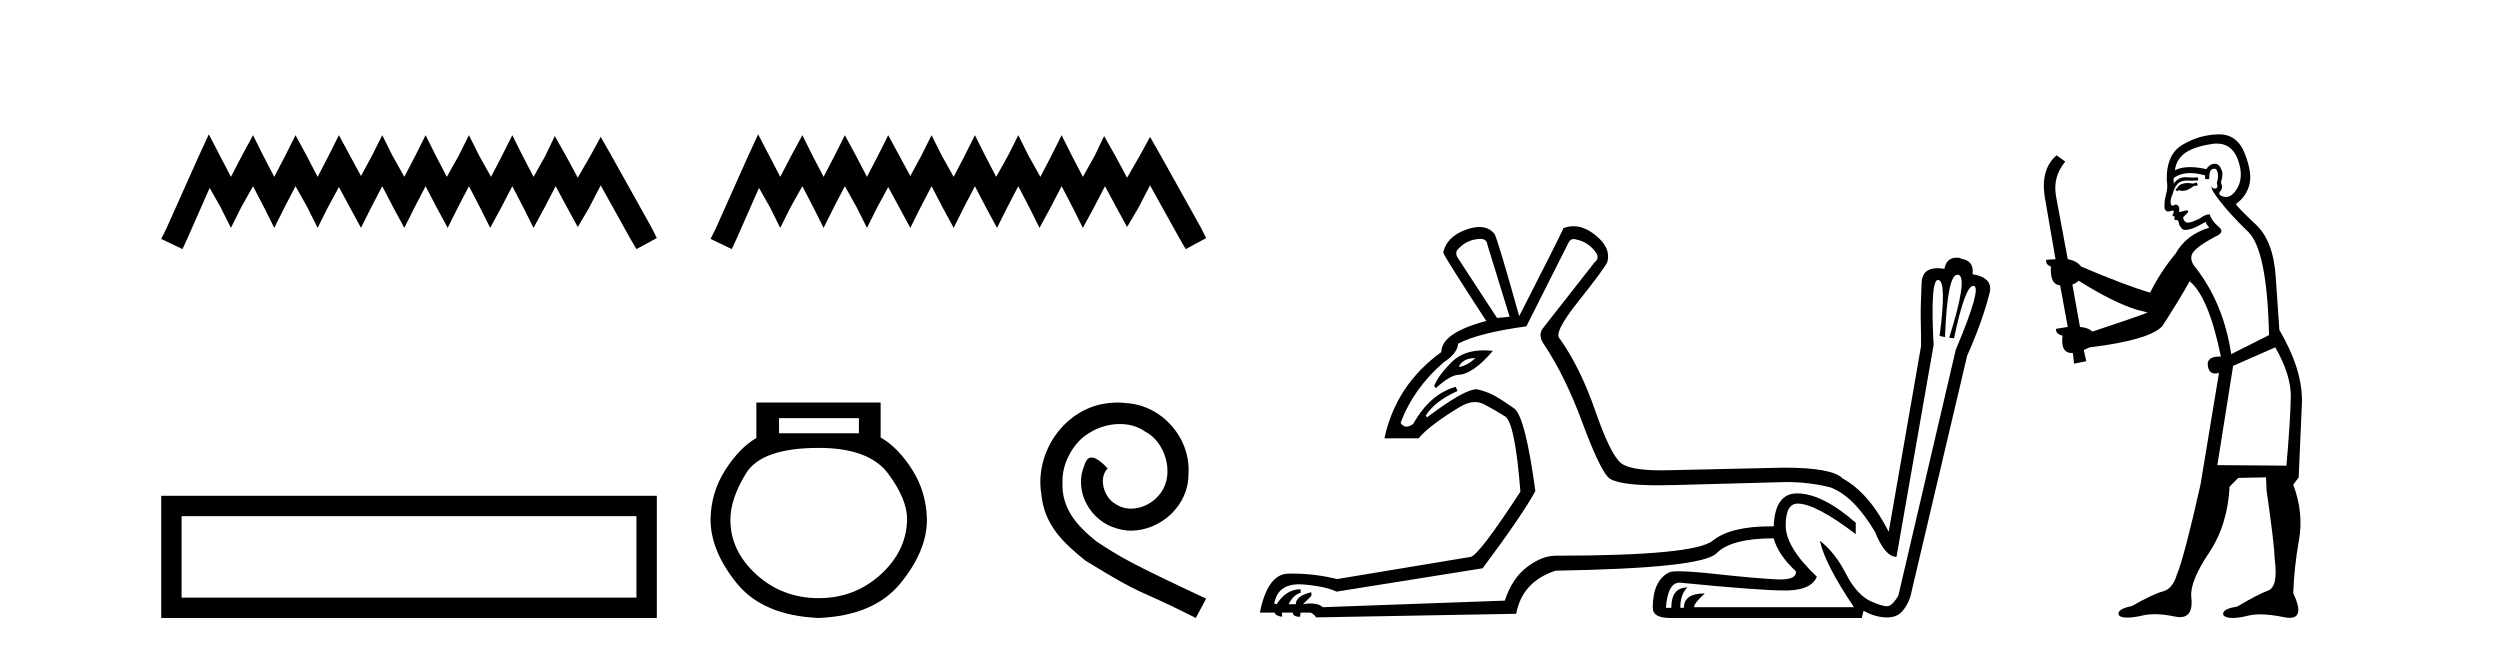
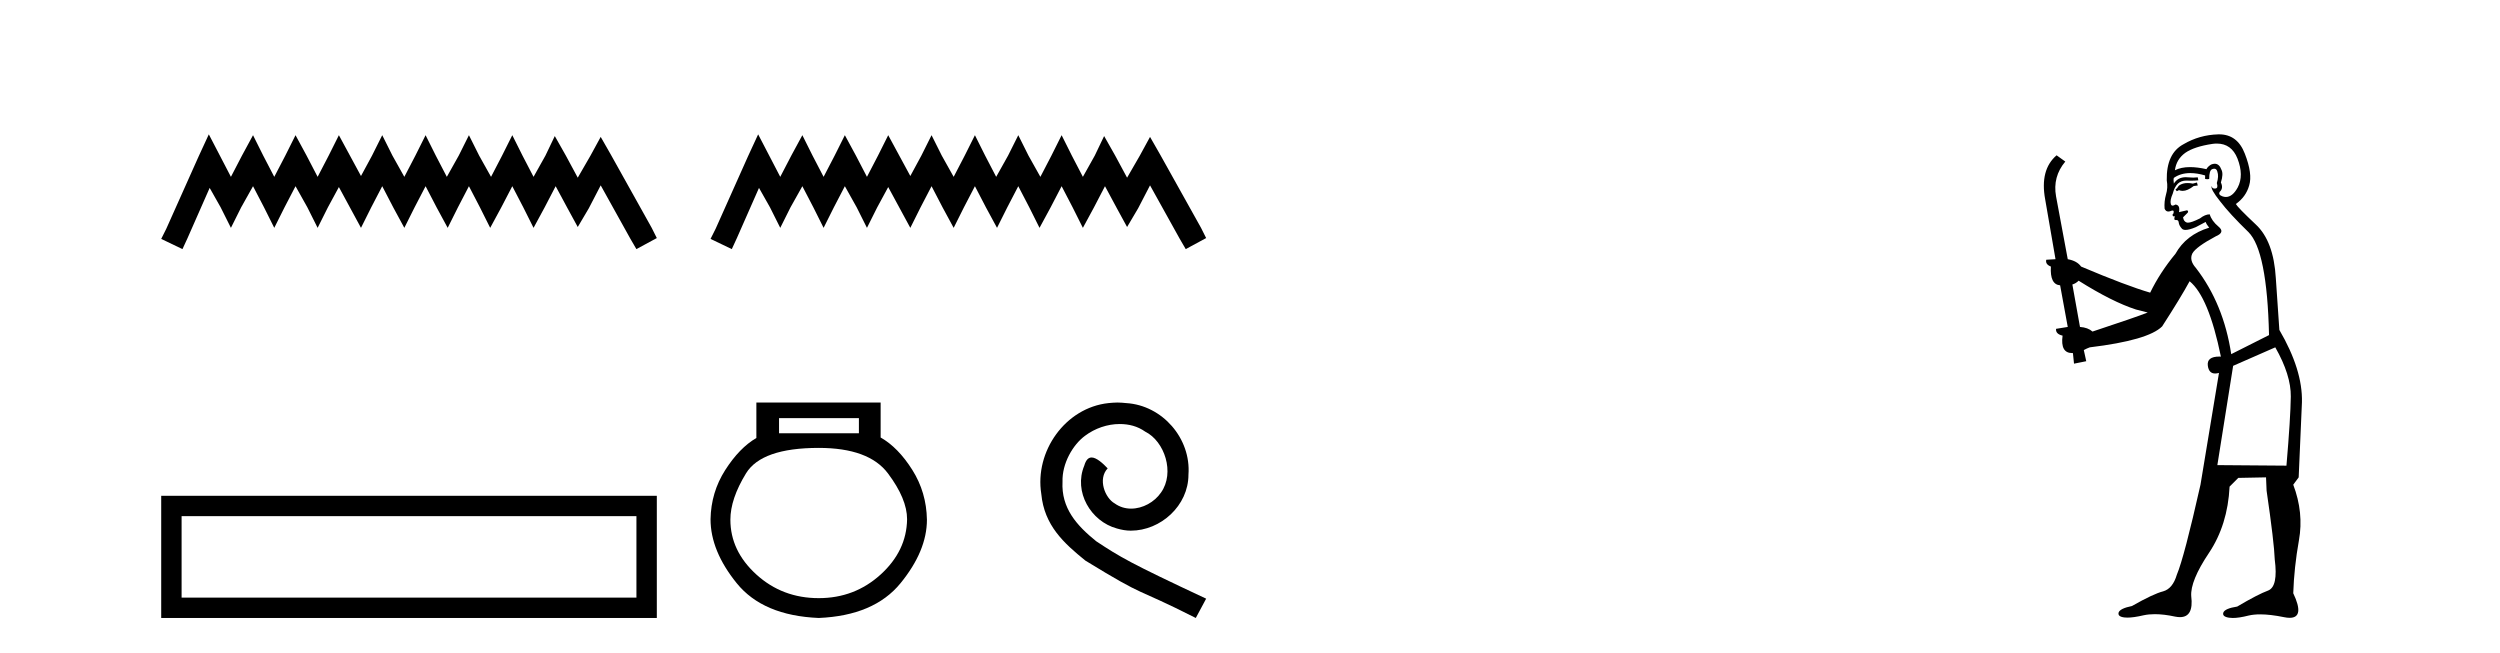
<svg xmlns="http://www.w3.org/2000/svg" width="157.0" height="41.0">
  <path d="M 13.114 8.437 L 12.473 9.825 L 10.444 14.363 L 10.124 15.003 L 11.459 15.644 L 11.779 14.95 L 13.167 11.8 L 13.861 13.028 L 14.502 14.309 L 15.142 13.028 L 15.89 11.693 L 16.584 13.028 L 17.224 14.309 L 17.865 13.028 L 18.559 11.693 L 19.306 13.028 L 19.947 14.309 L 20.588 13.028 L 21.282 11.747 L 21.976 13.028 L 22.67 14.309 L 23.31 13.028 L 24.004 11.693 L 24.698 13.028 L 25.392 14.309 L 26.033 13.028 L 26.727 11.693 L 27.421 13.028 L 28.115 14.309 L 28.755 13.028 L 29.449 11.693 L 30.143 13.028 L 30.784 14.309 L 31.478 13.028 L 32.172 11.693 L 32.866 13.028 L 33.507 14.309 L 34.201 13.028 L 34.895 11.693 L 35.642 13.081 L 36.283 14.256 L 36.977 13.081 L 37.724 11.64 L 39.593 15.003 L 39.966 15.644 L 41.248 14.95 L 40.927 14.309 L 38.365 9.718 L 37.724 8.597 L 37.084 9.771 L 36.283 11.159 L 35.535 9.771 L 34.841 8.544 L 34.254 9.771 L 33.507 11.106 L 32.813 9.771 L 32.172 8.49 L 31.531 9.771 L 30.837 11.106 L 30.09 9.771 L 29.449 8.49 L 28.809 9.771 L 28.061 11.106 L 27.367 9.771 L 26.727 8.49 L 26.086 9.771 L 25.392 11.106 L 24.645 9.771 L 24.004 8.49 L 23.364 9.771 L 22.67 11.053 L 21.976 9.771 L 21.282 8.49 L 20.641 9.771 L 19.947 11.106 L 19.253 9.771 L 18.559 8.49 L 17.918 9.771 L 17.224 11.106 L 16.53 9.771 L 15.89 8.49 L 15.196 9.771 L 14.502 11.106 L 13.808 9.771 L 13.114 8.437 Z" style="fill:#000000;stroke:none" />
  <path d="M 10.124 31.136 L 10.124 38.809 L 41.248 38.809 L 41.248 31.136 L 10.124 31.136 M 39.968 32.414 L 39.968 37.53 L 11.404 37.53 L 11.404 32.414 L 39.968 32.414 Z" style="fill:#000000;stroke:none" />
  <path d="M 47.612 8.437 L 46.971 9.825 L 44.943 14.363 L 44.622 15.003 L 45.957 15.644 L 46.277 14.95 L 47.665 11.8 L 48.359 13.028 L 49 14.309 L 49.64 13.028 L 50.388 11.693 L 51.082 13.028 L 51.722 14.309 L 52.363 13.028 L 53.057 11.693 L 53.804 13.028 L 54.445 14.309 L 55.086 13.028 L 55.78 11.747 L 56.474 13.028 L 57.168 14.309 L 57.808 13.028 L 58.502 11.693 L 59.196 13.028 L 59.89 14.309 L 60.531 13.028 L 61.225 11.693 L 61.919 13.028 L 62.613 14.309 L 63.254 13.028 L 63.948 11.693 L 64.642 13.028 L 65.282 14.309 L 65.976 13.028 L 66.67 11.693 L 67.364 13.028 L 68.005 14.309 L 68.699 13.028 L 69.393 11.693 L 70.14 13.081 L 70.781 14.256 L 71.475 13.081 L 72.222 11.64 L 74.091 15.003 L 74.464 15.644 L 75.746 14.95 L 75.425 14.309 L 72.863 9.718 L 72.222 8.597 L 71.582 9.771 L 70.781 11.159 L 70.033 9.771 L 69.339 8.544 L 68.752 9.771 L 68.005 11.106 L 67.311 9.771 L 66.67 8.49 L 66.03 9.771 L 65.336 11.106 L 64.588 9.771 L 63.948 8.49 L 63.307 9.771 L 62.56 11.106 L 61.866 9.771 L 61.225 8.49 L 60.584 9.771 L 59.89 11.106 L 59.143 9.771 L 58.502 8.49 L 57.862 9.771 L 57.168 11.053 L 56.474 9.771 L 55.78 8.49 L 55.139 9.771 L 54.445 11.106 L 53.751 9.771 L 53.057 8.49 L 52.416 9.771 L 51.722 11.106 L 51.028 9.771 L 50.388 8.49 L 49.694 9.771 L 49 11.106 L 48.306 9.771 L 47.612 8.437 Z" style="fill:#000000;stroke:none" />
  <path d="M 53.939 26.259 L 53.939 27.208 L 48.924 27.208 L 48.924 26.259 ZM 51.417 28.128 Q 54.562 28.128 55.764 29.73 Q 56.965 31.332 56.965 32.608 Q 56.936 34.596 55.304 36.08 Q 53.672 37.563 51.417 37.563 Q 49.132 37.563 47.5 36.08 Q 45.868 34.596 45.868 32.638 Q 45.868 31.332 46.848 29.73 Q 47.827 28.128 51.417 28.128 ZM 47.5 25.279 L 47.5 27.505 Q 46.432 28.128 45.542 29.522 Q 44.652 30.917 44.622 32.608 Q 44.622 34.596 46.269 36.629 Q 47.916 38.661 51.417 38.809 Q 54.888 38.661 56.55 36.629 Q 58.211 34.596 58.211 32.638 Q 58.182 30.917 57.292 29.508 Q 56.402 28.098 55.304 27.475 L 55.304 25.279 Z" style="fill:#000000;stroke:none" />
  <path d="M 70.176 25.279 C 69.989 25.279 69.801 25.297 69.613 25.314 C 66.897 25.604 64.966 28.354 65.393 31.019 C 65.581 33.001 66.811 34.111 68.161 35.205 C 72.175 37.665 71.048 36.759 75.096 38.809 L 75.746 37.596 C 70.928 35.341 70.347 34.983 68.844 33.992 C 67.614 33.001 66.64 31.908 66.726 30.251 C 66.692 29.106 67.375 27.927 68.144 27.364 C 68.759 26.902 69.544 26.629 70.313 26.629 C 70.894 26.629 71.441 26.766 71.919 27.107 C 73.132 27.705 73.798 29.687 72.91 30.934 C 72.5 31.532 71.765 31.942 71.031 31.942 C 70.672 31.942 70.313 31.839 70.006 31.617 C 69.391 31.276 68.929 30.08 69.561 29.414 C 69.271 29.106 68.861 28.73 68.554 28.73 C 68.349 28.73 68.195 28.884 68.092 29.243 C 67.409 30.883 68.502 32.745 70.142 33.189 C 70.433 33.274 70.723 33.326 71.014 33.326 C 72.893 33.326 74.635 31.754 74.635 29.807 C 74.806 27.534 72.995 25.45 70.723 25.314 C 70.552 25.297 70.364 25.279 70.176 25.279 Z" style="fill:#000000;stroke:none" />
-   <path d="M 93.036 15.002 Q 93.375 15.04 93.412 15.378 L 94.804 19.891 L 94.014 19.967 L 91.532 16.168 Q 91.344 15.829 91.607 15.604 Q 92.171 15.002 93.036 15.002 ZM 92.66 22.486 Q 92.171 22.938 91.645 23.051 L 91.645 22.975 Q 91.908 22.486 92.66 22.486 ZM 93.182 22.002 Q 91.903 22.002 91.174 22.731 Q 90.291 23.615 90.065 24.254 L 90.178 24.367 Q 91.005 23.615 91.532 23.54 Q 92.472 23.54 93.751 22.035 Q 93.454 22.002 93.182 22.002 ZM 98.821 15.011 Q 98.894 15.011 98.979 15.04 Q 99.768 15.19 100.257 15.905 Q 100.445 16.243 100.144 16.469 L 96.872 20.644 Q 96.571 21.095 96.985 21.659 Q 98.302 23.652 99.355 26.492 Q 100.408 29.332 100.972 29.952 Q 101.449 30.477 104.135 30.477 Q 104.623 30.477 105.184 30.46 L 105.222 30.46 L 112.18 30.272 Q 113.609 30.272 114.963 30.61 Q 116.43 31.174 117.746 33.393 Q 118.385 34.973 119.1 34.973 L 121.432 21.659 Q 121.211 17.576 121.71 17.576 Q 121.721 17.576 121.733 17.578 Q 122.259 17.672 121.808 21.095 L 122.146 21.17 Q 122.291 17.253 122.926 17.253 Q 122.95 17.253 122.974 17.259 Q 123.613 17.372 122.41 21.208 L 122.711 21.245 Q 123.406 17.952 123.923 17.952 Q 123.937 17.952 123.952 17.954 Q 124.478 18.048 122.823 21.96 L 119.213 37.418 Q 118.912 37.907 118.667 38.038 Q 118.606 38.071 118.504 38.071 Q 118.197 38.071 117.52 37.775 Q 116.618 37.38 115.922 36.026 Q 115.226 34.672 114.286 33.958 L 114.286 33.958 Q 114.624 35.462 116.43 38.132 L 106.388 38.132 Q 106.388 37.869 107.065 37.267 Q 105.748 37.267 105.748 38.17 L 105.523 38.17 Q 105.523 37.305 105.974 36.891 Q 104.959 36.891 104.959 38.17 L 104.62 38.17 Q 104.733 36.59 105.485 36.59 Q 110.47 37.082 112.08 37.082 Q 112.195 37.082 112.293 37.079 Q 113.759 37.042 114.098 36.214 Q 112.142 34.371 112.142 32.999 Q 112.142 31.626 112.894 31.626 Q 114.023 31.626 116.542 33.544 L 116.542 32.829 Q 114.436 30.986 112.857 30.986 Q 111.465 30.986 111.39 33.055 Q 111.287 33.054 111.187 33.054 Q 108.675 33.054 107.554 33.958 Q 106.388 34.898 97.7 34.898 Q 96.835 34.898 95.894 35.612 Q 94.954 36.327 94.503 37.719 L 83.069 38.132 Q 82.809 37.898 82.314 37.898 Q 82.094 37.898 81.828 37.944 L 82.355 37.418 L 82.355 37.192 Q 81.377 37.418 81.377 37.944 L 80.926 37.944 Q 81.226 37.343 81.678 37.23 L 81.678 37.004 Q 80.775 37.004 80.173 37.944 L 80.023 37.907 Q 80.231 36.694 81.587 36.694 Q 81.704 36.694 81.828 36.703 Q 83.22 36.816 83.934 37.154 L 93.111 35.688 Q 95.631 32.303 96.421 30.836 Q 95.782 26.135 95.086 25.646 Q 94.39 25.157 93.939 24.894 Q 93.487 24.63 92.829 24.461 Q 92.776 24.447 92.71 24.447 Q 91.964 24.447 89.614 26.21 L 89.538 26.097 Q 90.103 25.194 91.532 24.555 L 91.419 24.292 Q 89.802 24.743 88.749 26.624 Q 88.509 26.795 88.324 26.795 Q 88.102 26.795 87.959 26.548 Q 88.786 24.367 90.667 22.75 Q 91.532 22.186 91.569 21.584 Q 92.848 20.907 95.857 20.493 L 98.49 15.265 Q 98.602 15.011 98.821 15.011 ZM 98.813 14.206 Q 98.499 14.206 98.189 14.325 Q 97.925 14.927 95.406 19.854 Q 94.089 15.153 93.864 14.701 Q 93.512 14.256 92.905 14.256 Q 92.538 14.256 92.077 14.419 Q 90.855 14.852 90.629 15.867 Q 90.93 16.469 93.337 20.155 Q 90.516 20.907 90.516 22.11 Q 87.658 24.179 86.943 27.526 L 89.087 27.526 Q 89.463 27.075 90.178 26.548 Q 90.892 26.022 91.72 25.533 Q 92.198 25.25 92.626 25.25 Q 92.938 25.25 93.224 25.401 Q 93.901 25.759 94.522 26.153 Q 95.142 26.548 95.481 30.874 Q 92.886 34.86 92.359 34.973 L 83.972 36.365 Q 82.57 36.023 81.199 36.023 Q 81.062 36.023 80.926 36.026 Q 79.609 36.026 79.12 38.471 L 80.061 38.471 Q 80.061 38.659 80.512 38.734 L 80.512 38.471 L 81.189 38.471 Q 81.189 38.734 81.64 38.734 L 81.678 38.471 L 82.28 38.471 Q 82.468 38.508 82.656 38.772 L 95.217 38.546 Q 95.594 36.515 97.7 35.838 Q 106.877 35.688 107.798 34.747 Q 108.72 33.807 111.39 33.807 Q 111.653 34.823 112.781 35.876 Q 112.85 36.389 111.799 36.389 Q 111.694 36.389 111.578 36.383 Q 110.299 36.327 107.723 36.045 Q 106.177 35.876 105.437 35.876 Q 104.943 35.876 104.808 35.951 Q 103.793 36.477 103.793 38.17 Q 103.793 38.809 104.883 38.809 L 116.919 38.809 L 117.031 38.358 Q 117.708 38.734 118.385 38.772 Q 118.447 38.775 118.506 38.775 Q 119.095 38.775 119.42 38.433 Q 119.777 38.057 119.965 37.493 L 123.538 22.336 Q 124.478 20.23 124.93 18.462 Q 125.23 17.447 123.876 17.221 Q 123.989 16.356 123.124 16.243 L 123.124 16.206 Q 122.991 16.182 122.875 16.182 Q 122.236 16.182 122.109 16.883 Q 121.87 16.843 121.671 16.843 Q 120.742 16.843 120.68 17.71 Q 120.604 19.327 120.623 20.079 Q 120.642 20.832 120.642 21.734 L 118.611 33.393 Q 117.37 30.949 115.715 30.046 Q 115.076 29.369 112.029 29.369 L 105.222 29.52 Q 104.758 29.538 104.353 29.538 Q 102.329 29.538 101.78 29.068 Q 101.122 28.504 100.182 25.796 Q 99.242 23.088 97.963 21.283 Q 97.512 20.944 99.129 18.914 Q 100.746 16.883 100.934 16.469 Q 101.198 15.566 100.182 14.758 Q 99.489 14.206 98.813 14.206 Z" style="fill:#000000;stroke:none" />
  <path d="M 137.969 11.461 L 137.712 11.53 Q 137.533 11.495 137.379 11.495 Q 137.226 11.495 137.097 11.53 Q 136.841 11.615 136.79 11.717 Q 136.739 11.82 136.619 11.905 L 136.705 12.008 L 136.841 11.94 Q 136.949 11.988 137.07 11.988 Q 137.373 11.988 137.764 11.683 L 138.02 11.649 L 137.969 11.461 ZM 139.217 9.016 Q 140.14 9.016 140.514 9.958 Q 140.924 11.017 140.531 11.769 Q 140.203 12.37 139.787 12.37 Q 139.684 12.37 139.574 12.332 Q 139.284 12.23 139.403 12.042 Q 139.643 11.82 139.472 11.461 Q 139.643 10.915 139.506 10.658 Q 139.369 10.283 139.085 10.283 Q 138.981 10.283 138.857 10.334 Q 138.635 10.47 138.566 10.624 Q 137.993 10.494 137.536 10.494 Q 136.972 10.494 136.585 10.693 Q 136.67 10.009 137.234 9.599 Q 137.798 9.206 138.942 9.036 Q 139.085 9.016 139.217 9.016 ZM 130.538 17.628 Q 132.656 18.96 134.142 19.438 L 134.877 19.626 Q 134.142 19.917 131.409 20.822 Q 131.119 20.566 130.623 20.532 L 130.145 17.867 Q 130.367 17.799 130.538 17.628 ZM 139.056 10.595 Q 139.201 10.595 139.25 10.778 Q 139.352 11.068 139.216 11.495 Q 139.318 11.82 139.13 11.837 Q 139.099 11.842 139.071 11.842 Q 138.92 11.842 138.891 11.683 L 138.891 11.683 Q 138.806 11.871 139.421 12.64 Q 140.018 13.426 141.197 14.57 Q 142.376 15.732 142.495 21.044 L 140.121 22.24 Q 139.643 19.08 137.9 16.825 Q 137.473 16.347 137.678 15.92 Q 137.9 15.51 139.147 14.843 Q 139.762 14.587 139.318 14.228 Q 138.891 13.87 138.771 13.46 Q 138.481 13.46 138.157 13.716 Q 137.62 13.984 137.399 13.984 Q 137.352 13.984 137.32 13.972 Q 137.132 13.904 137.097 13.648 L 137.354 13.391 Q 137.473 13.289 137.354 13.204 L 136.841 13.323 Q 136.927 12.879 136.619 12.845 Q 136.512 12.914 136.442 12.914 Q 136.357 12.914 136.329 12.811 Q 136.26 12.589 136.448 12.162 Q 136.551 11.752 136.773 11.53 Q 136.978 11.34 137.299 11.34 Q 137.326 11.34 137.354 11.342 Q 137.473 11.347 137.591 11.347 Q 137.826 11.347 138.054 11.325 L 138.02 11.137 Q 137.892 11.154 137.742 11.154 Q 137.593 11.154 137.422 11.137 Q 137.343 11.128 137.269 11.128 Q 136.77 11.128 136.517 11.53 Q 136.482 11.273 136.517 11.171 Q 136.949 10.869 137.552 10.869 Q 137.975 10.869 138.481 11.017 L 138.481 11.239 Q 138.558 11.256 138.622 11.256 Q 138.686 11.256 138.737 11.239 Q 138.737 10.693 138.925 10.624 Q 138.998 10.595 139.056 10.595 ZM 142.888 21.813 Q 143.879 23.555 143.862 24.905 Q 143.845 26.254 143.589 29.243 L 139.25 29.209 L 140.241 22.974 L 142.888 21.813 ZM 139.364 8.437 Q 139.333 8.437 139.301 8.438 Q 138.122 8.472 137.132 9.053 Q 136.038 9.633 136.073 11.325 Q 136.158 11.786 136.021 12.23 Q 135.902 12.657 135.936 13.101 Q 136.009 13.284 136.169 13.284 Q 136.234 13.284 136.312 13.255 Q 136.391 13.22 136.439 13.22 Q 136.555 13.22 136.482 13.426 Q 136.414 13.46 136.448 13.545 Q 136.471 13.591 136.524 13.591 Q 136.551 13.591 136.585 13.579 L 136.585 13.579 Q 136.489 13.82 136.633 13.82 Q 136.643 13.82 136.653 13.819 Q 136.667 13.817 136.68 13.817 Q 136.809 13.817 136.824 13.972 Q 136.841 14.16 137.029 14.365 Q 137.103 14.439 137.253 14.439 Q 137.485 14.439 137.9 14.263 L 138.515 13.938 Q 138.566 14.092 138.737 14.297 Q 137.285 14.741 136.619 15.937 Q 135.645 17.115 135.031 18.379 Q 133.561 17.952 130.692 16.74 Q 130.436 16.381 129.855 16.278 L 129.12 12.332 Q 128.898 11.102 129.701 10.146 L 129.154 9.753 Q 128.095 10.658 128.437 12.52 L 129.086 16.278 L 128.505 16.312 Q 128.437 16.603 128.796 16.74 Q 128.727 17.867 129.376 17.918 L 129.855 20.532 Q 129.479 20.6 129.12 20.651 Q 129.086 20.976 129.53 21.078 Q 129.381 22.173 130.133 22.173 Q 130.156 22.173 130.179 22.172 L 130.248 22.838 L 131.016 22.684 L 130.863 21.984 Q 131.05 21.881 131.238 21.813 Q 134.911 21.369 135.782 20.498 Q 136.961 18.67 137.507 17.662 Q 138.703 18.636 139.472 22.394 Q 139.424 22.392 139.379 22.392 Q 138.571 22.392 138.652 22.974 Q 138.719 23.456 139.11 23.456 Q 139.219 23.456 139.352 23.419 L 139.352 23.419 L 138.191 30.439 Q 137.166 35 136.705 36.093 Q 136.448 36.964 135.85 37.135 Q 135.236 37.289 133.886 38.058 Q 133.134 38.211 133.049 38.468 Q 132.981 38.724 133.408 38.775 Q 133.496 38.786 133.601 38.786 Q 133.99 38.786 134.621 38.639 Q 134.942 38.57 135.323 38.57 Q 135.895 38.57 136.602 38.724 Q 136.765 38.756 136.902 38.756 Q 137.772 38.756 137.61 37.443 Q 137.542 36.486 138.72 34.727 Q 139.899 32.967 140.018 30.559 L 140.565 30.012 L 142.307 29.978 L 142.342 30.815 Q 142.82 34.095 142.854 35.137 Q 143.076 36.828 142.444 37.084 Q 141.795 37.323 140.497 38.092 Q 139.728 38.211 139.626 38.468 Q 139.54 38.724 139.984 38.792 Q 140.091 38.809 140.221 38.809 Q 140.612 38.809 141.214 38.656 Q 141.53 38.582 141.94 38.582 Q 142.574 38.582 143.435 38.758 Q 143.635 38.799 143.79 38.799 Q 144.751 38.799 144.016 37.255 Q 144.067 35.649 144.374 33.924 Q 144.682 32.199 144.016 30.439 L 144.357 29.978 L 144.562 25.263 Q 144.613 23.231 143.144 20.72 Q 143.076 19.797 142.922 17.474 Q 142.786 15.134 141.658 14.092 Q 140.531 13.033 140.411 12.811 Q 141.043 12.367 141.248 11.649 Q 141.47 10.915 140.975 9.651 Q 140.509 8.437 139.364 8.437 Z" style="fill:#000000;stroke:none" />
</svg>